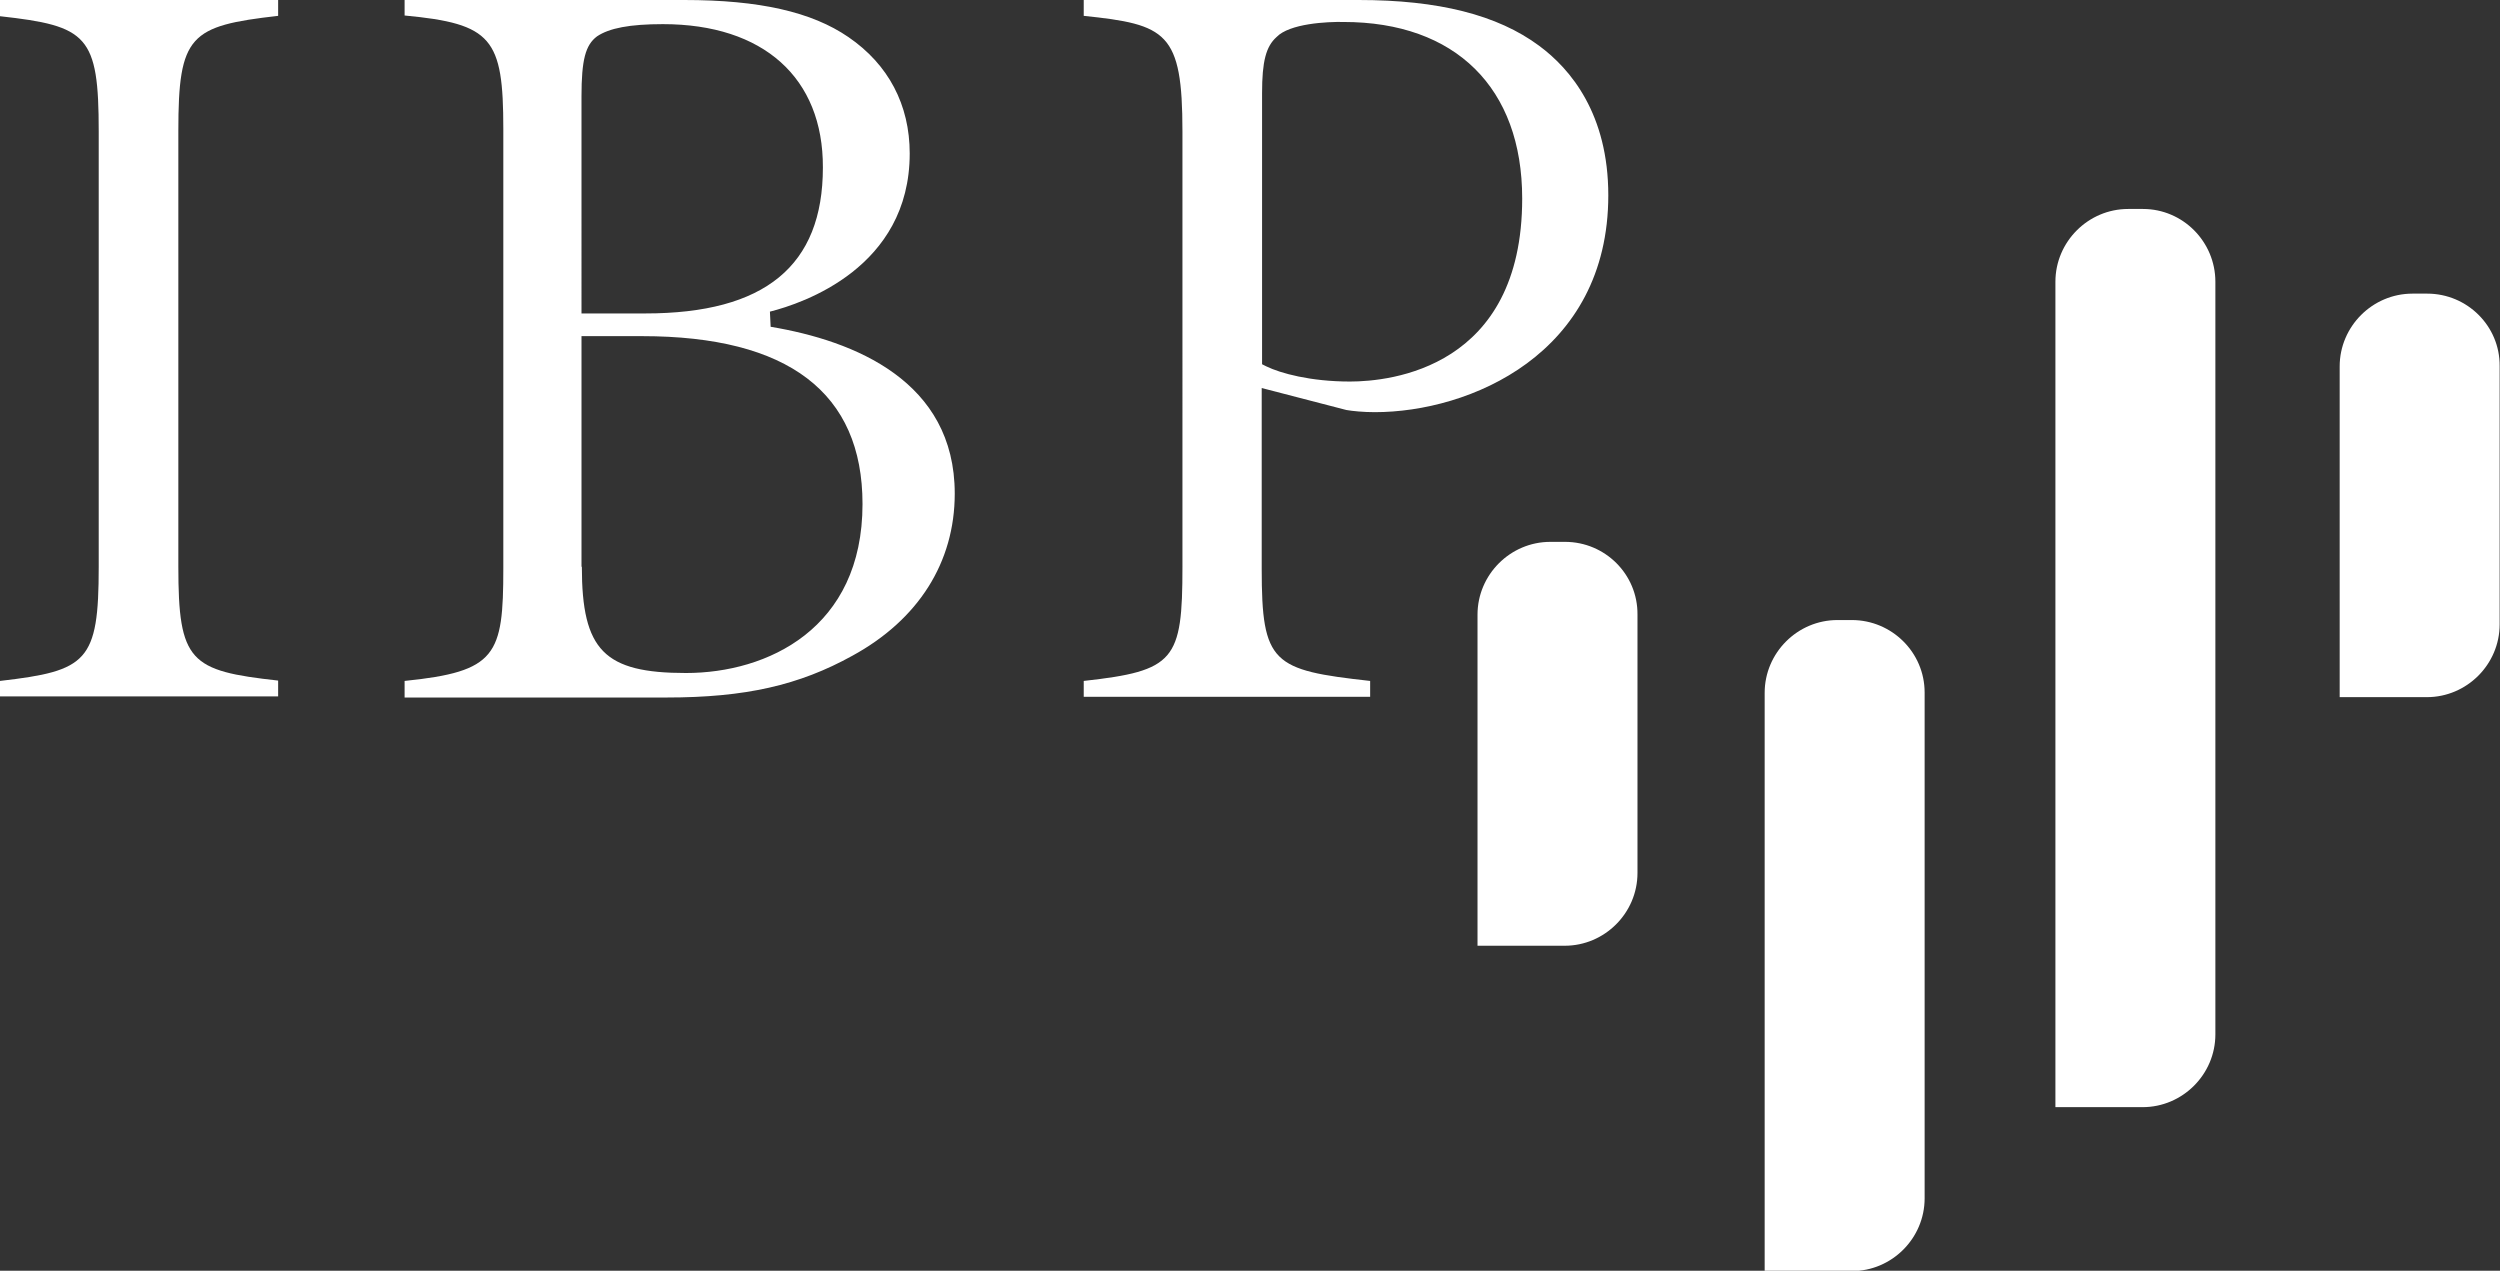
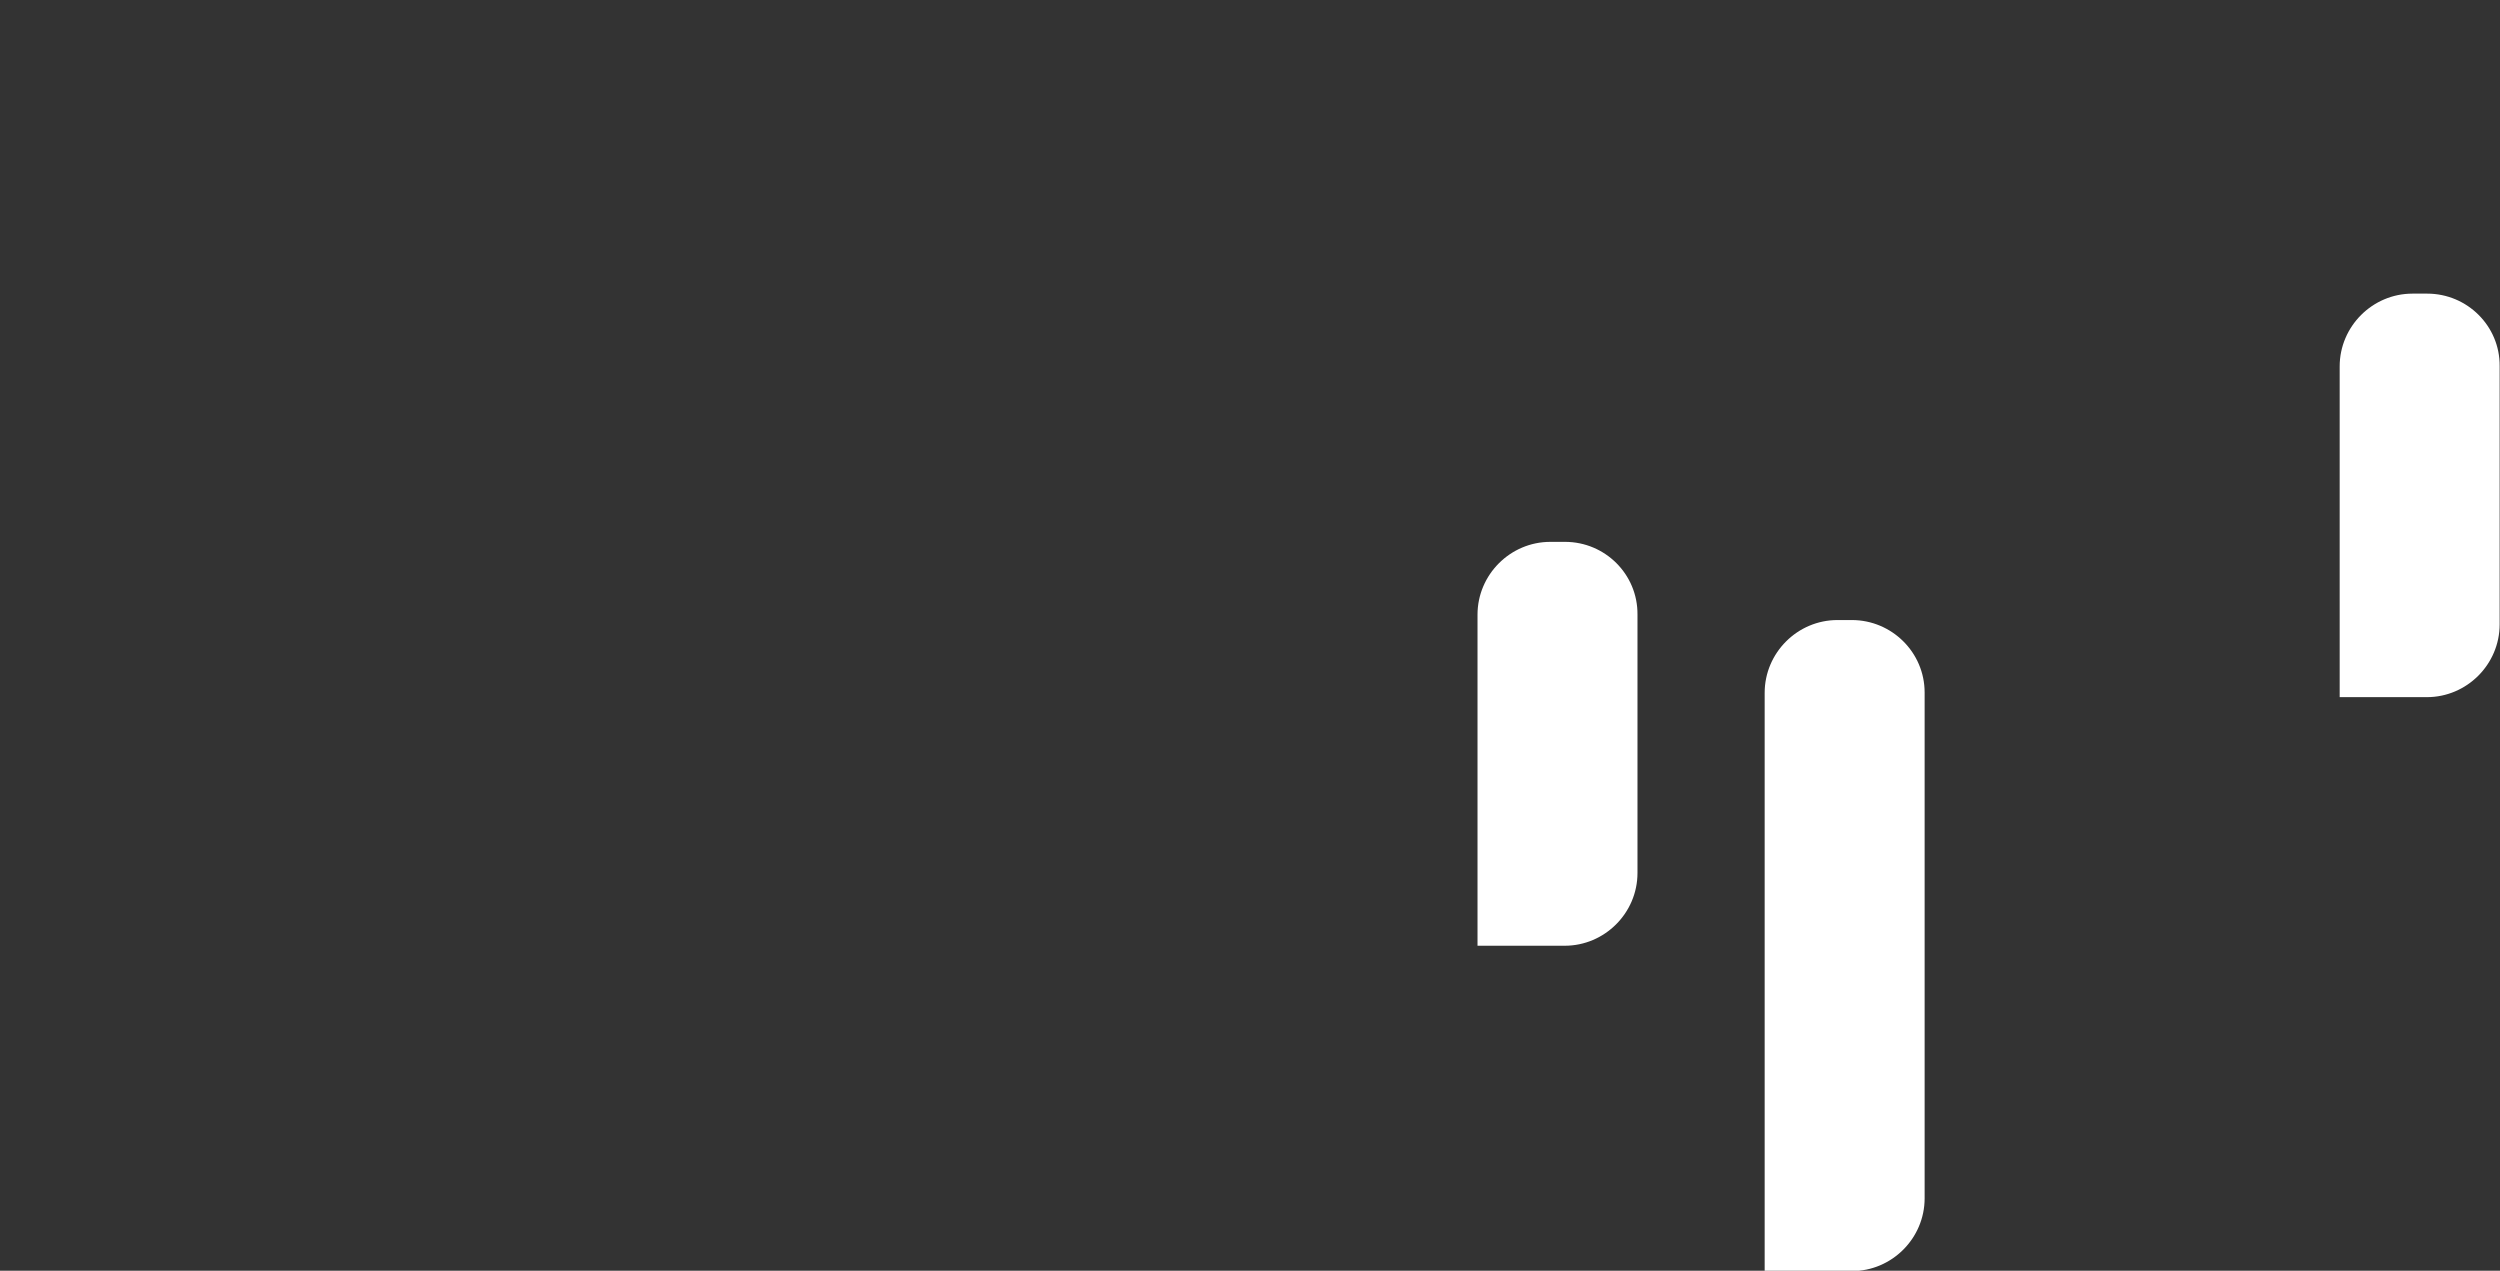
<svg xmlns="http://www.w3.org/2000/svg" version="1.1" id="Layer_1" x="0px" y="0px" viewBox="0 0 693.9 352.7" style="enable-background:new 0 0 693.9 352.7;" xml:space="preserve">
  <rect x="0" y="0" width="693.9" height="352.7" fill="#333333" stroke="none" />
  <style type="text/css">
	.st0{fill:#FFFFFF;}
</style>
  <g>
    <g>
-       <path class="st0" d="M0,193.5V189c24.2-2.8,27.4-5.3,27.4-31.7V36.5c0-26.7-3.1-29.3-27.4-32V0h77.2v4.4    c-24.5,2.8-27.7,5.3-27.7,32v120.8c0,26.5,3.2,29,27.7,31.7v4.4H0z" />
-       <path class="st0" d="M112.3,193.5V189c25.5-2.6,27.4-7.1,27.4-31.2v-122c0-25.2-3.1-29.2-27.4-31.5V0h77.6    c20.9,0,35.4,3.3,45.6,10.3c11.1,7.6,17,18.8,17,32.3c0,31.7-29.7,41.6-38.8,43.9l0.2,4.2c23.3,3.9,51.1,15.1,51.1,46.3    c0,19.1-10.1,35-28.4,45c-14.8,8.2-29.7,11.6-51.6,11.6H112.3z M161.5,157.3c0,23.2,6.2,29.5,28.9,29.5c22.6,0,49-12.3,49-46.9    c0-30.9-20.6-46.6-61.2-46.6h-16.8V157.3z M184,6.7c-9.2,0-14.9,1.1-18.3,3.4c-3.2,2.4-4.3,6.5-4.3,16.7V87h17.7    c33.2,0,49.3-13.2,49.3-40.5C228.5,21.6,211.9,6.7,184,6.7z" />
-       <path class="st0" d="M300.8,193.5V189c25.3-2.8,27.4-5.7,27.4-31.7V36.5c0-27.6-4.4-29.7-27.4-32.1V0h76.3    c22.1,0,38.5,4.1,50.1,12.7c8.8,6.5,19.2,19,19.2,41.5c0,44.2-38.7,60.2-64.8,60.2c-3.2,0-6.2-0.3-7.9-0.6l-23.5-6.1v50.2    c0,26.3,3,28.1,30.1,31.1v4.4H300.8z M354.3,10.3c-2.9,2.6-4,6.7-4,15.5v75.3l1.2,0.6c3.9,1.9,12.2,4.2,23.2,4.2    c11.2,0,47.8-3.7,47.8-50.8c0-30.7-18.5-49-49.6-49C368.5,6,357.9,6.5,354.3,10.3z" />
-     </g>
-     <path class="st0" d="M594.8,58h-4.1c-11.1,0-20.2,9.1-20.2,20.2v202.6v6.3v20.2h20.2h2h2c11.1,0,20.2-9.1,20.2-20.2V78.2   C614.9,67.1,605.9,58,594.8,58z" />
+       </g>
    <path class="st0" d="M514,172.1H510c-11.1,0-20.2,9.1-20.2,20.2v134v6.3v20.2H510h2h2c11.1,0,20.2-9.1,20.2-20.2V192.2   C534.2,181.1,525.1,172.1,514,172.1z" />
    <path class="st0" d="M673.7,81.5h-4.1c-11.1,0-20.2,9.1-20.2,20.2V167v6.3v20.2h20.2h2h2c11.1,0,20.2-9.1,20.2-20.2v-71.7   C693.9,90.5,684.8,81.5,673.7,81.5z" />
    <path class="st0" d="M434.4,150.4h-4.1c-11.1,0-20.2,9.1-20.2,20.2v65.4v6.3v20.2h20.2h2h2c11.1,0,20.2-9.1,20.2-20.2v-71.7   C454.6,159.4,445.5,150.4,434.4,150.4z" />
  </g>
</svg>